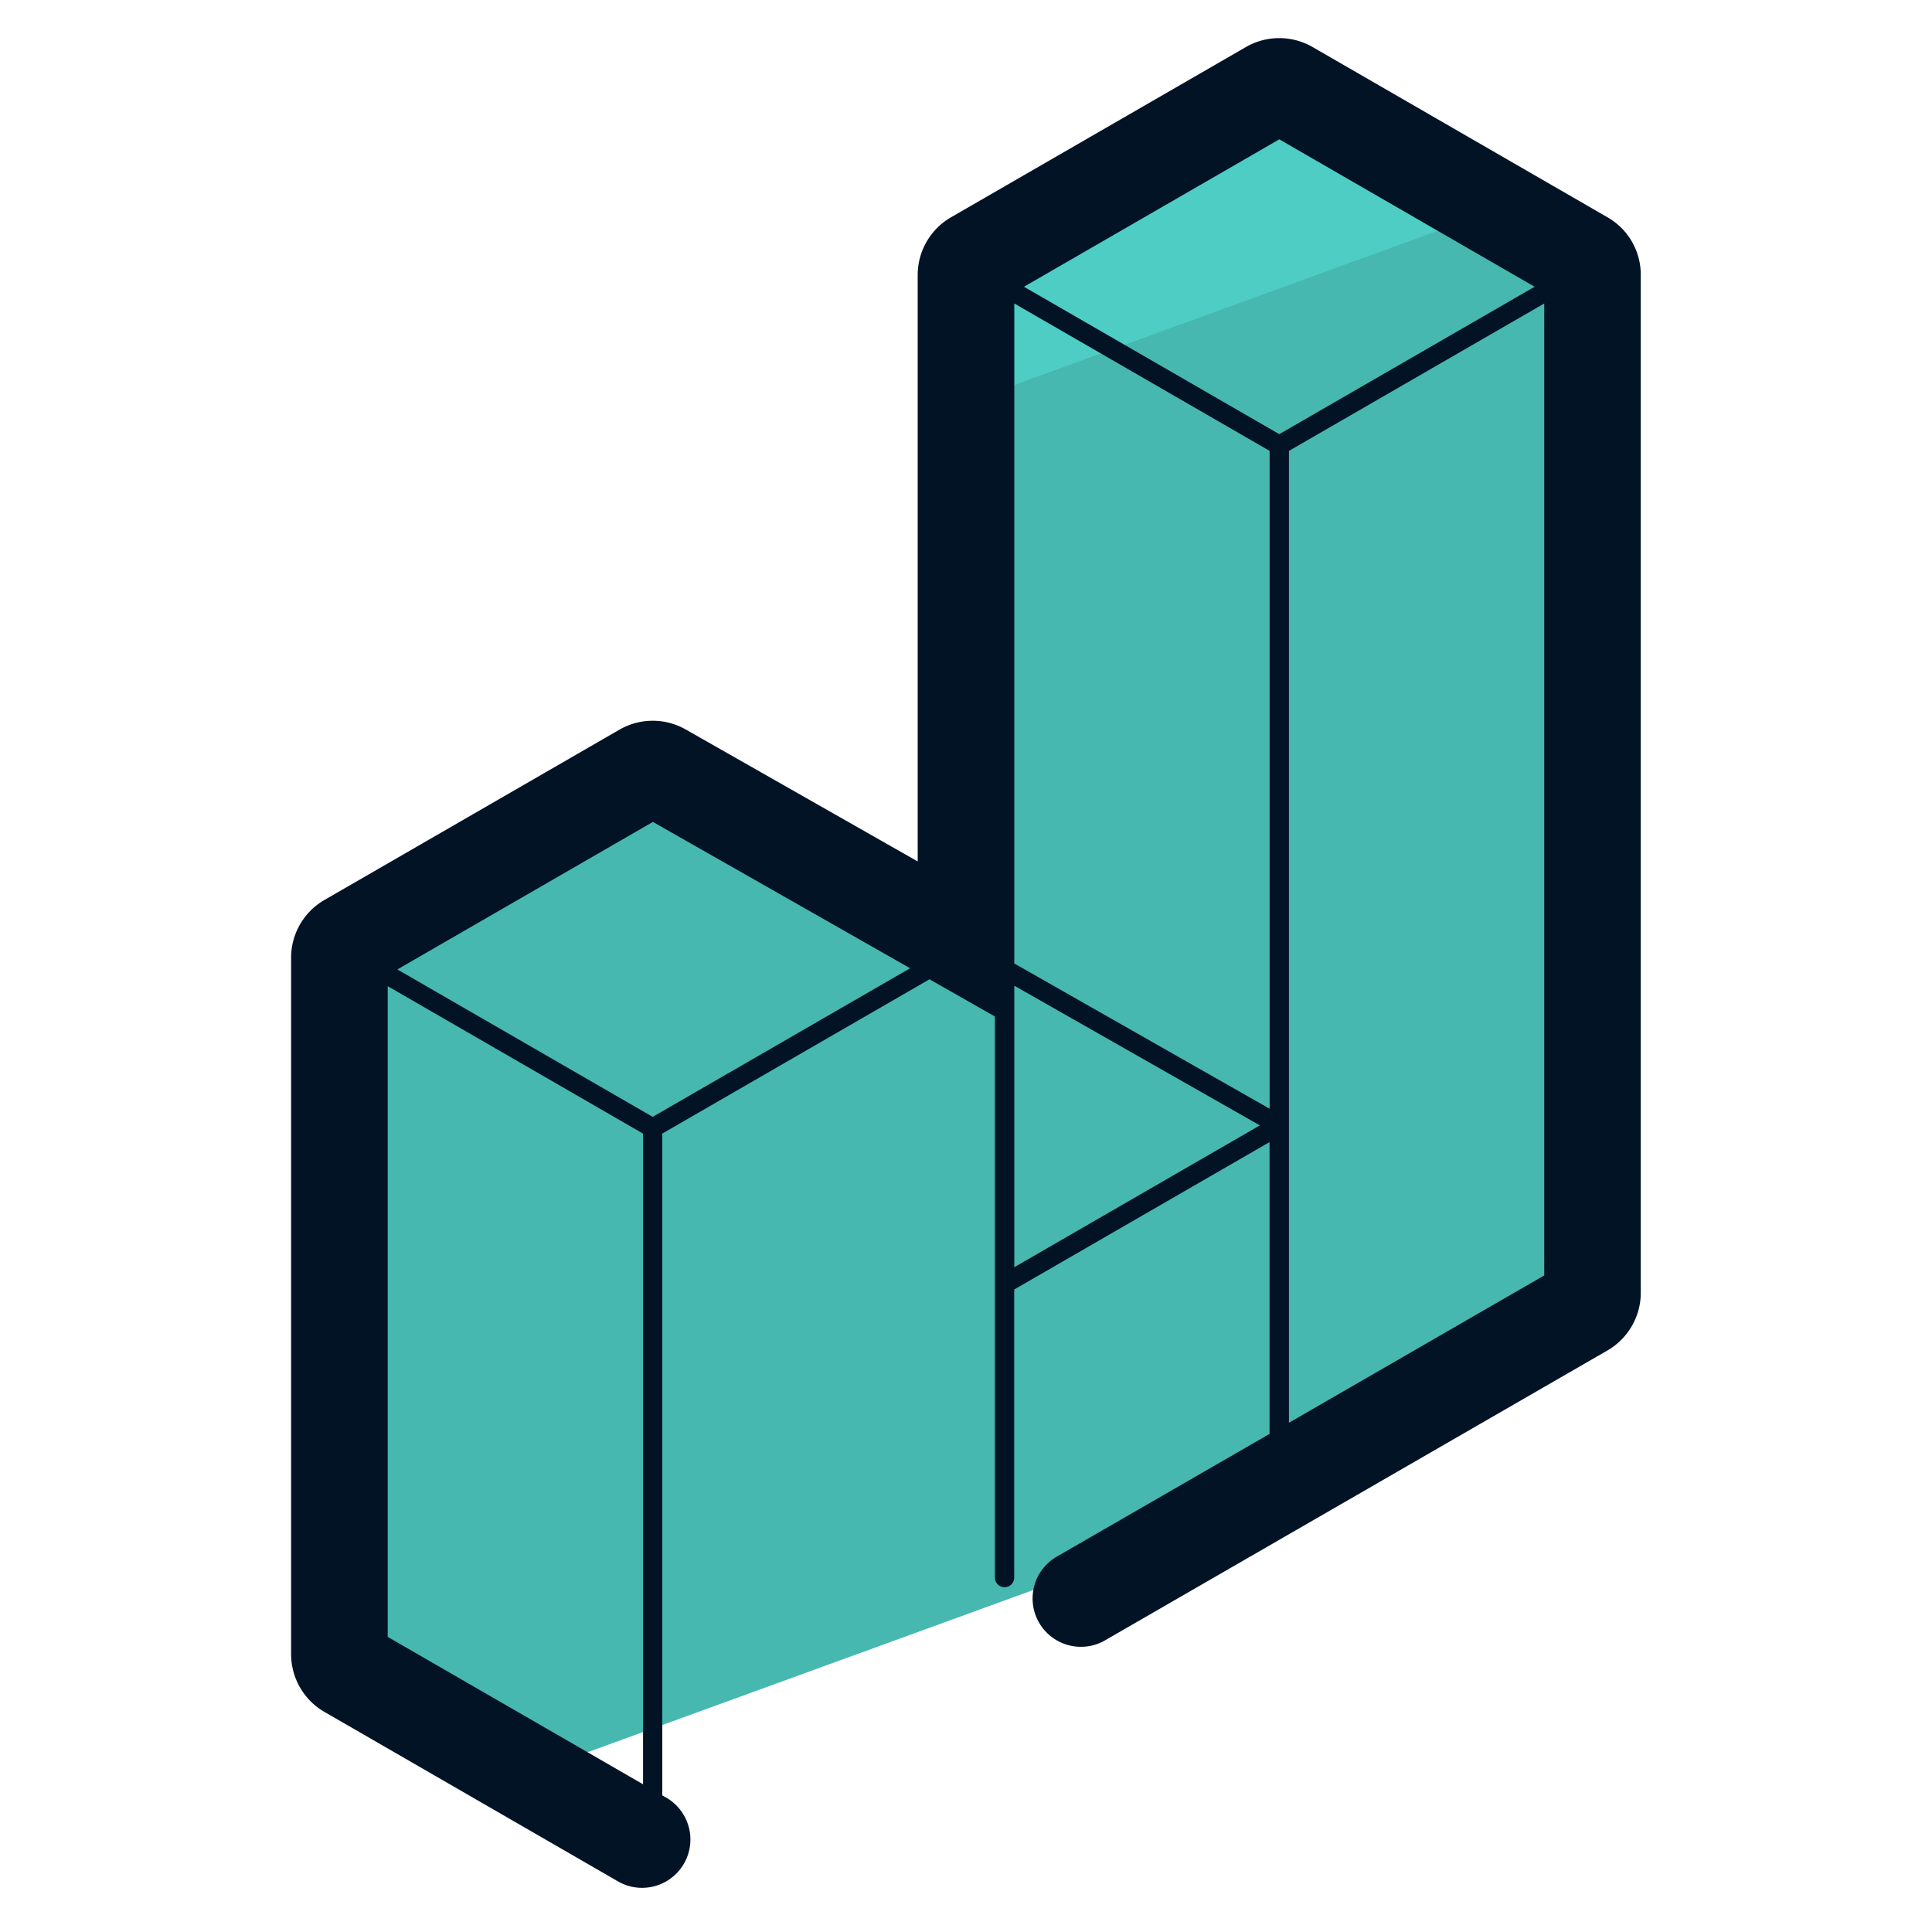
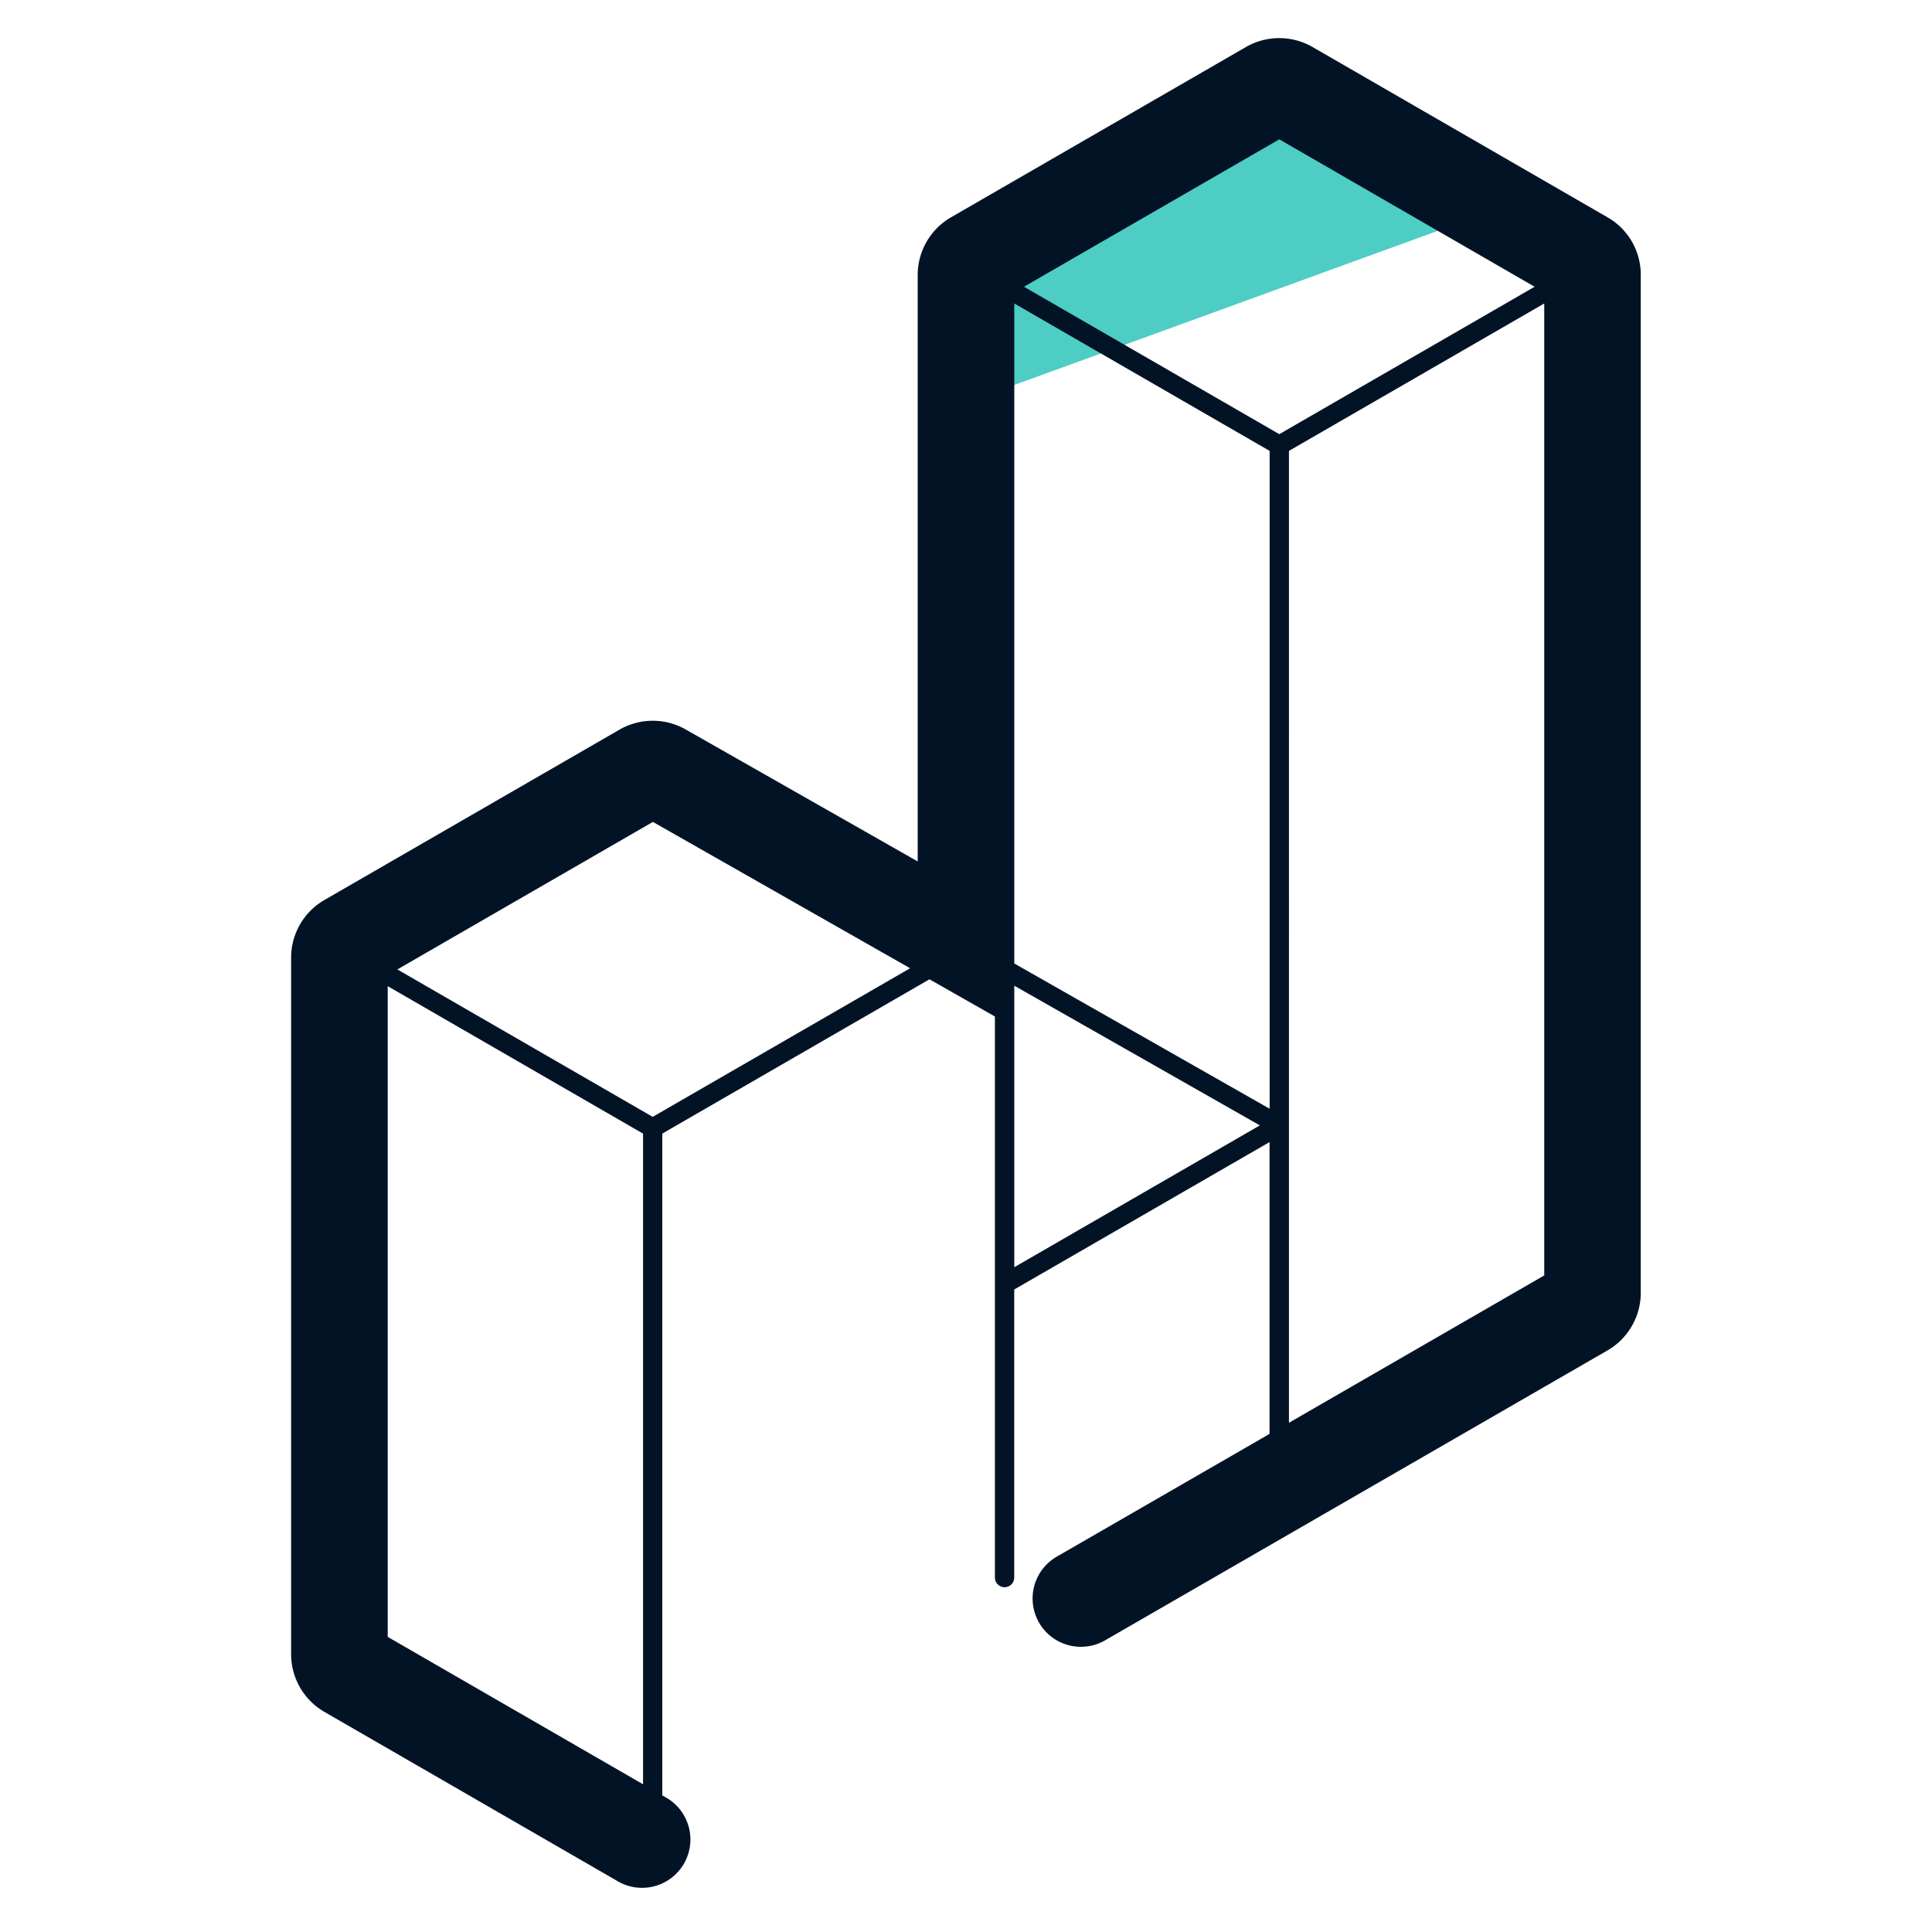
<svg xmlns="http://www.w3.org/2000/svg" version="1" viewBox="0 0 50 50">
-   <path fill="#46B8B0" d="M13.672 45.906l17.45-6.351 9.86-5.689a.47.47 0 00.234-.406V7.114a.468.468 0 00-.234-.406l-7.639-4.411a.468.468 0 00-.469 0l-7.639 4.411a.468.468 0 00-.235.406v17.329l-7.874-4.48a.47.47 0 00-.466.002l-7.64 4.411a.47.47 0 00-.234.406v18.031a.47.47 0 00.234.406l4.652 2.687z" />
  <path fill="#4ECDC4" d="M38.744 5.416l-5.401-3.118a.468.468 0 00-.469 0l-7.639 4.411a.465.465 0 00-.235.405v3.304l13.744-5.002z" />
  <path fill="#031326" d="M41.606 5.626l-7.642-4.412a1.728 1.728 0 00-1.716.001l-7.638 4.41c-.53.306-.86.876-.86 1.489v15.18l-6.005-3.416a1.726 1.726 0 00-1.711.004l-7.642 4.412a1.724 1.724 0 00-.858 1.488v18.031c0 .611.329 1.182.859 1.489l7.639 4.41a1.251 1.251 0 001.249-2.166l-.141-.081V29.337l6.915-3.993 1.693.963v14.52a.25.25 0 00.5 0v-7.455l6.608-3.815v7.552l-5.507 3.177a1.25 1.25 0 001.25 2.166l13.008-7.506c.528-.308.856-.877.856-1.487V7.114a1.712 1.712 0 00-.857-1.488zm-8.498-2.02l6.608 3.815-6.608 3.815L26.5 7.421l6.608-3.815zM10.034 42.362v-16.84l6.608 3.816v16.839l-6.608-3.815zm6.858-13.458l-6.608-3.815 6.613-3.818 6.657 3.787-6.662 3.846zm9.358 3.891V25.51l6.355 3.615-6.355 3.67zm0-7.86V7.854l6.608 3.815v17.025l-6.608-3.759zm7.108 11.886V11.669l6.607-3.815v25.154l-6.607 3.813z" />
</svg>